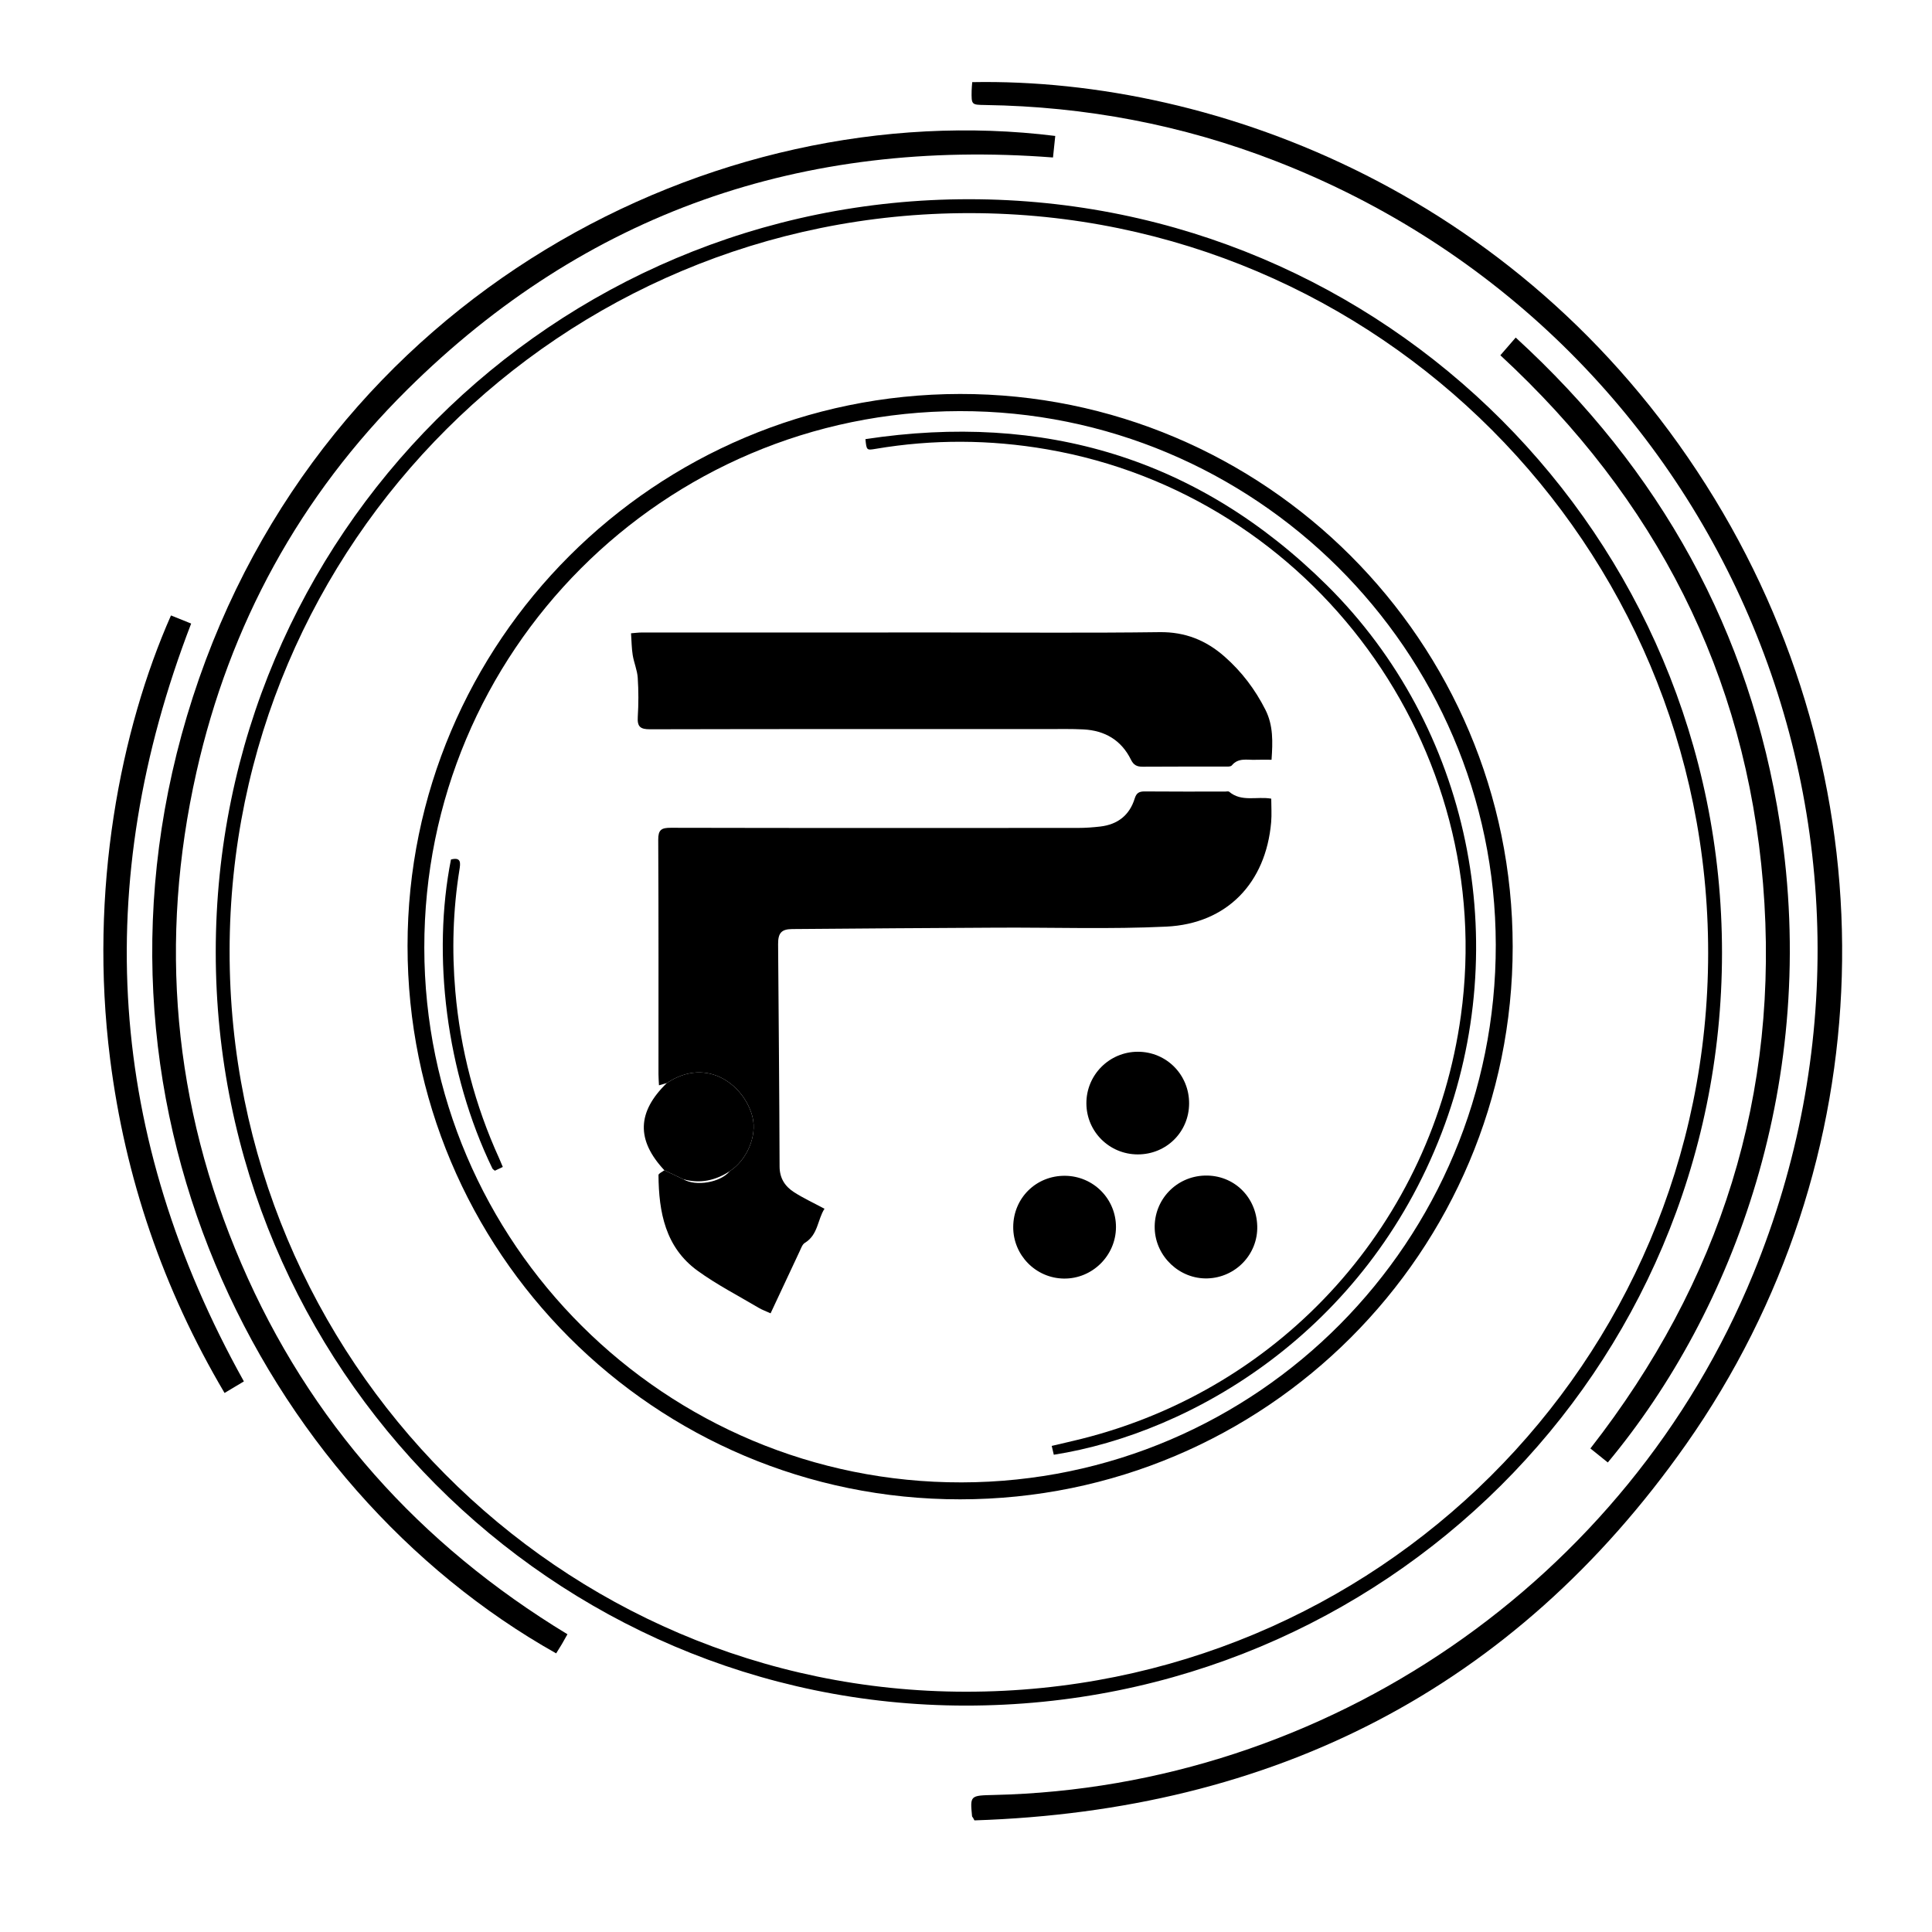
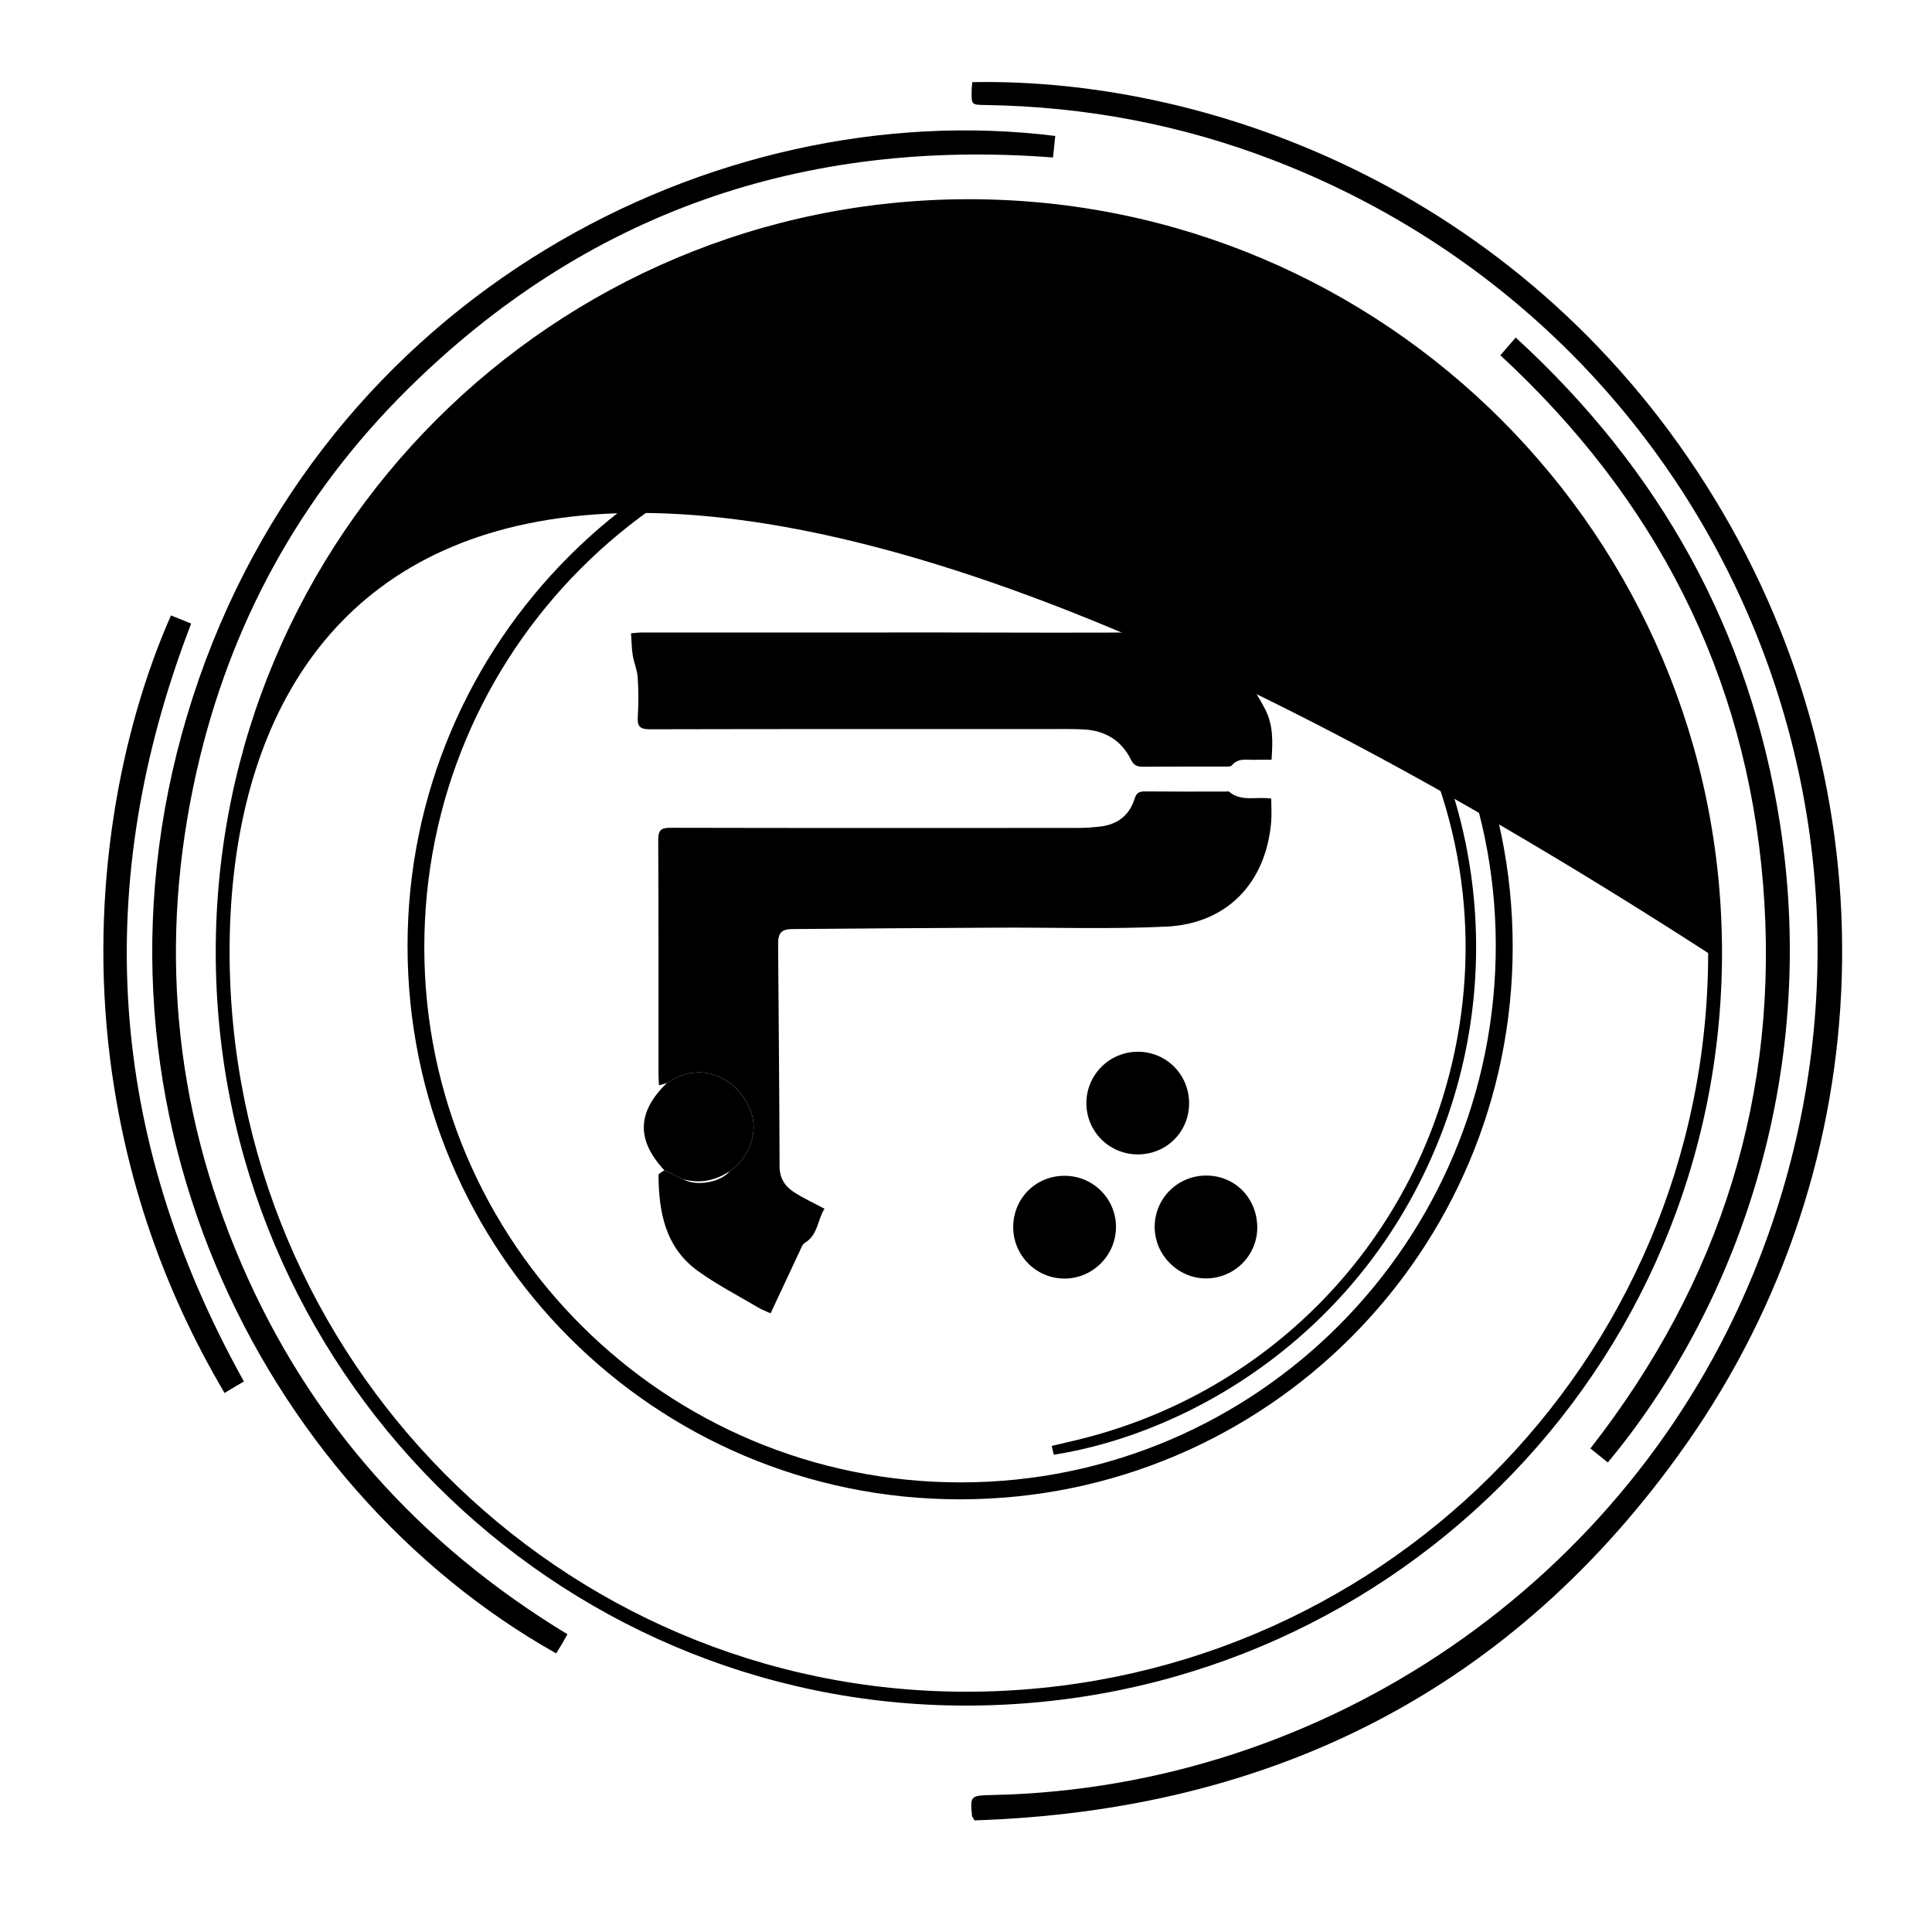
<svg xmlns="http://www.w3.org/2000/svg" version="1.1" id="Calque_1" x="0px" y="0px" width="500px" height="500px" viewBox="0 0 500 500" enable-background="new 0 0 500 500" xml:space="preserve">
  <g id="hWmVmV_1_">
    <g>
-       <path d="M55.835,246.378c0.009-107.64,87.314-194.865,194.997-194.821c107.64,0.044,194.844,87.34,194.822,195.028    c-0.022,107.926-87.428,194.89-195.811,194.821C142.897,441.338,55.825,353.809,55.835,246.378z M442.068,246.643    c0.05-105.656-85.486-191.388-191.047-191.486C145.315,55.058,59.533,140.528,59.42,246.06    c-0.114,105.654,85.358,191.689,190.497,191.755C356.211,437.881,442.018,352.511,442.068,246.643z" />
+       <path d="M55.835,246.378c0.009-107.64,87.314-194.865,194.997-194.821c107.64,0.044,194.844,87.34,194.822,195.028    c-0.022,107.926-87.428,194.89-195.811,194.821C142.897,441.338,55.825,353.809,55.835,246.378z M442.068,246.643    C145.315,55.058,59.533,140.528,59.42,246.06    c-0.114,105.654,85.358,191.689,190.497,191.755C356.211,437.881,442.018,352.511,442.068,246.643z" />
      <path d="M251.611,21.257c63.453-1.176,144.431,29.521,192.143,107.842c46.331,76.053,43.874,171.801-7.412,244.714    c-44.686,63.531-107.094,94.804-184.162,97.299c-0.117-0.222-0.234-0.443-0.352-0.665c-0.091-0.144-0.249-0.281-0.263-0.432    c-0.512-5.339-0.51-5.339,5.655-5.479c86.057-1.95,163.923-55.394,196.51-134.845C500.665,215.26,444.993,86.235,330.04,41.641    c-24.113-9.354-49.158-14.08-75.02-14.463c-3.617-0.054-3.623-0.047-3.562-3.713C251.469,22.787,251.549,22.11,251.611,21.257z" />
      <path d="M273.1,35.181c-0.199,1.895-0.377,3.597-0.585,5.575c-64.746-4.988-120.853,14.237-167.097,60.057    c-27.808,27.553-45.969,60.789-54.576,98.994c-9.819,43.589-6.078,86.149,11.615,127.216    c17.653,40.974,46.109,72.679,84.398,95.922c-0.531,0.943-0.974,1.76-1.447,2.558c-0.478,0.808-0.986,1.598-1.476,2.388    C67.644,385.019,16.256,284.504,49.908,180.408C83.574,76.268,185.036,24.236,273.1,35.181z" />
      <path d="M416.099,378.487c-1.543-1.242-2.944-2.369-4.506-3.626c33.629-43.099,49.131-91.753,44.681-146.151    c-4.447-54.363-27.84-99.669-67.983-136.764c1.235-1.425,2.456-2.835,3.972-4.585c37.409,34.237,60.645,75.929,68.406,125.888    C470.942,279.374,448.796,339.188,416.099,378.487z" />
      <path d="M63.117,357.508c-1.525,0.91-3.129,1.869-5.004,2.988c-15.91-26.925-25.725-55.672-29.619-86.449    c-5.536-43.76,2.728-85.292,15.755-114.772c1.7,0.685,3.416,1.375,5.221,2.102C23.461,228.905,27.817,294.163,63.117,357.508z" />
      <path d="M391.483,244.997c0.003,79.017-63.962,142.998-142.993,143.029c-79.099,0.031-143.043-64.019-143.018-143.256    c0.025-78.781,64.033-142.712,142.984-142.81C327.323,101.863,391.48,166.025,391.483,244.997z M248.322,106.397    c-76.658,0.147-138.583,62.243-138.513,138.899c0.07,76.477,62.402,138.483,139.073,138.345    c76.511-0.138,138.352-62.401,138.224-139.166C386.98,168.263,324.65,106.251,248.322,106.397z" />
      <path d="M172.573,280.292c-0.582,0.167-1.163,0.335-2.031,0.585c-0.047-1.017-0.126-1.939-0.127-2.861    c-0.007-20.228,0.042-40.457-0.064-60.685c-0.014-2.592,0.824-3.106,3.249-3.101c35.15,0.077,70.299,0.058,105.449,0.037    c1.903-0.001,3.815-0.141,5.706-0.362c4.485-0.525,7.569-2.912,8.908-7.259c0.444-1.44,1.158-1.837,2.59-1.823    c6.945,0.065,13.89,0.029,20.836,0.031c0.347,0,0.815-0.124,1.022,0.051c3.211,2.716,7.121,1.144,10.887,1.786    c0,2.032,0.152,4.085-0.024,6.109c-1.364,15.711-11.429,26.257-27.126,27.008c-14.547,0.696-29.151,0.193-43.729,0.267    c-17.709,0.09-35.417,0.216-53.125,0.364c-2.78,0.023-3.641,1.057-3.62,3.913c0.142,19.176,0.323,38.352,0.382,57.528    c0.009,3.078,1.424,5.176,3.775,6.68c2.392,1.53,4.993,2.733,7.849,4.265c-1.816,2.792-1.632,6.73-5.093,8.834    c-0.648,0.394-0.972,1.396-1.337,2.168c-2.478,5.248-4.928,10.511-7.522,16.059c-1.141-0.523-2.184-0.892-3.117-1.446    c-5.291-3.139-10.809-5.972-15.772-9.568c-8.349-6.051-10.05-15.17-10.123-24.764c-0.003-0.412,0.991-0.831,1.521-1.247    c1.63,0.773,3.26,1.546,4.89,2.319c3.282,1.951,9.658,0.845,12.045-2.09c4.409-2.853,7.09-9.053,5.886-13.977    C192.809,281.147,183.214,273.199,172.573,280.292z" />
      <path d="M329.075,196.625c-1.527,0-2.896-0.042-4.261,0.01c-2.09,0.079-4.338-0.592-6.027,1.455    c-0.319,0.387-1.31,0.295-1.992,0.296c-7.028,0.019-14.057-0.02-21.085,0.037c-1.476,0.012-2.33-0.414-3.019-1.816    c-2.487-5.055-6.751-7.549-12.288-7.836c-3.116-0.161-6.244-0.087-9.367-0.088c-34.274-0.004-68.549-0.03-102.823,0.053    c-2.52,0.006-3.312-0.684-3.158-3.185c0.208-3.371,0.212-6.775-0.009-10.145c-0.13-1.972-0.979-3.886-1.299-5.86    c-0.285-1.763-0.288-3.571-0.436-5.652c1.095-0.083,1.919-0.199,2.742-0.2c26.377-0.01,52.754-0.008,79.131-0.008    c18.309,0,36.619,0.157,54.925-0.084c6.611-0.087,12.017,2.106,16.816,6.331c4.413,3.886,7.897,8.477,10.557,13.739    C329.547,187.758,329.389,192.011,329.075,196.625z" />
      <path d="M272.723,376.487c-0.161-0.684-0.326-1.386-0.539-2.29c2.715-0.64,5.234-1.201,7.737-1.829    c52.278-13.117,90.817-56.138,98.164-109.569c9.539-69.366-38.176-134.607-107.128-146.514    c-14.771-2.551-29.534-2.621-44.313-0.13c-2.376,0.4-2.377,0.395-2.671-2.509c46.09-6.998,86.212,4.92,119.45,37.842    c36.965,36.613,48.544,92.658,29.662,141.746C353.306,344.651,308.523,370.852,272.723,376.487z" />
      <path d="M176.826,305.181c-1.63-0.773-3.26-1.546-4.89-2.319c-7.293-7.81-7.088-15.067,0.637-22.569    c10.641-7.094,20.235,0.855,22.183,8.822c1.204,4.924-1.476,11.125-5.886,13.977C185.159,305.537,181.172,306.395,176.826,305.181    z" />
      <path d="M294.456,298.759c-7.331-0.006-13.244-5.853-13.299-13.153c-0.056-7.394,5.932-13.419,13.33-13.414    c7.422,0.006,13.313,5.981,13.254,13.446C307.684,292.988,301.835,298.765,294.456,298.759z" />
      <path d="M262.22,317.525c0.037-7.495,5.954-13.317,13.447-13.231c7.326,0.084,13.177,6.008,13.146,13.309    c-0.032,7.368-6.136,13.383-13.486,13.289C268.05,330.799,262.184,324.817,262.22,317.525z" />
      <path d="M325.374,317.306c0.206,7.264-5.561,13.324-12.885,13.542c-7.194,0.214-13.404-5.637-13.651-12.862    c-0.253-7.413,5.529-13.545,12.965-13.749C319.257,304.032,325.16,309.717,325.374,317.306z" />
-       <path d="M130.126,302.007c-0.857,0.405-1.457,0.689-2.058,0.973c-0.281-0.25-0.542-0.379-0.642-0.586    c-12.037-24.836-15.607-55.315-10.716-79.956c2.732-0.716,2.459,0.994,2.182,2.725c-1.67,10.414-1.969,20.871-1.056,31.375    c1.311,15.088,5.091,29.52,11.37,43.3C129.487,300.459,129.738,301.093,130.126,302.007z" />
    </g>
  </g>
</svg>